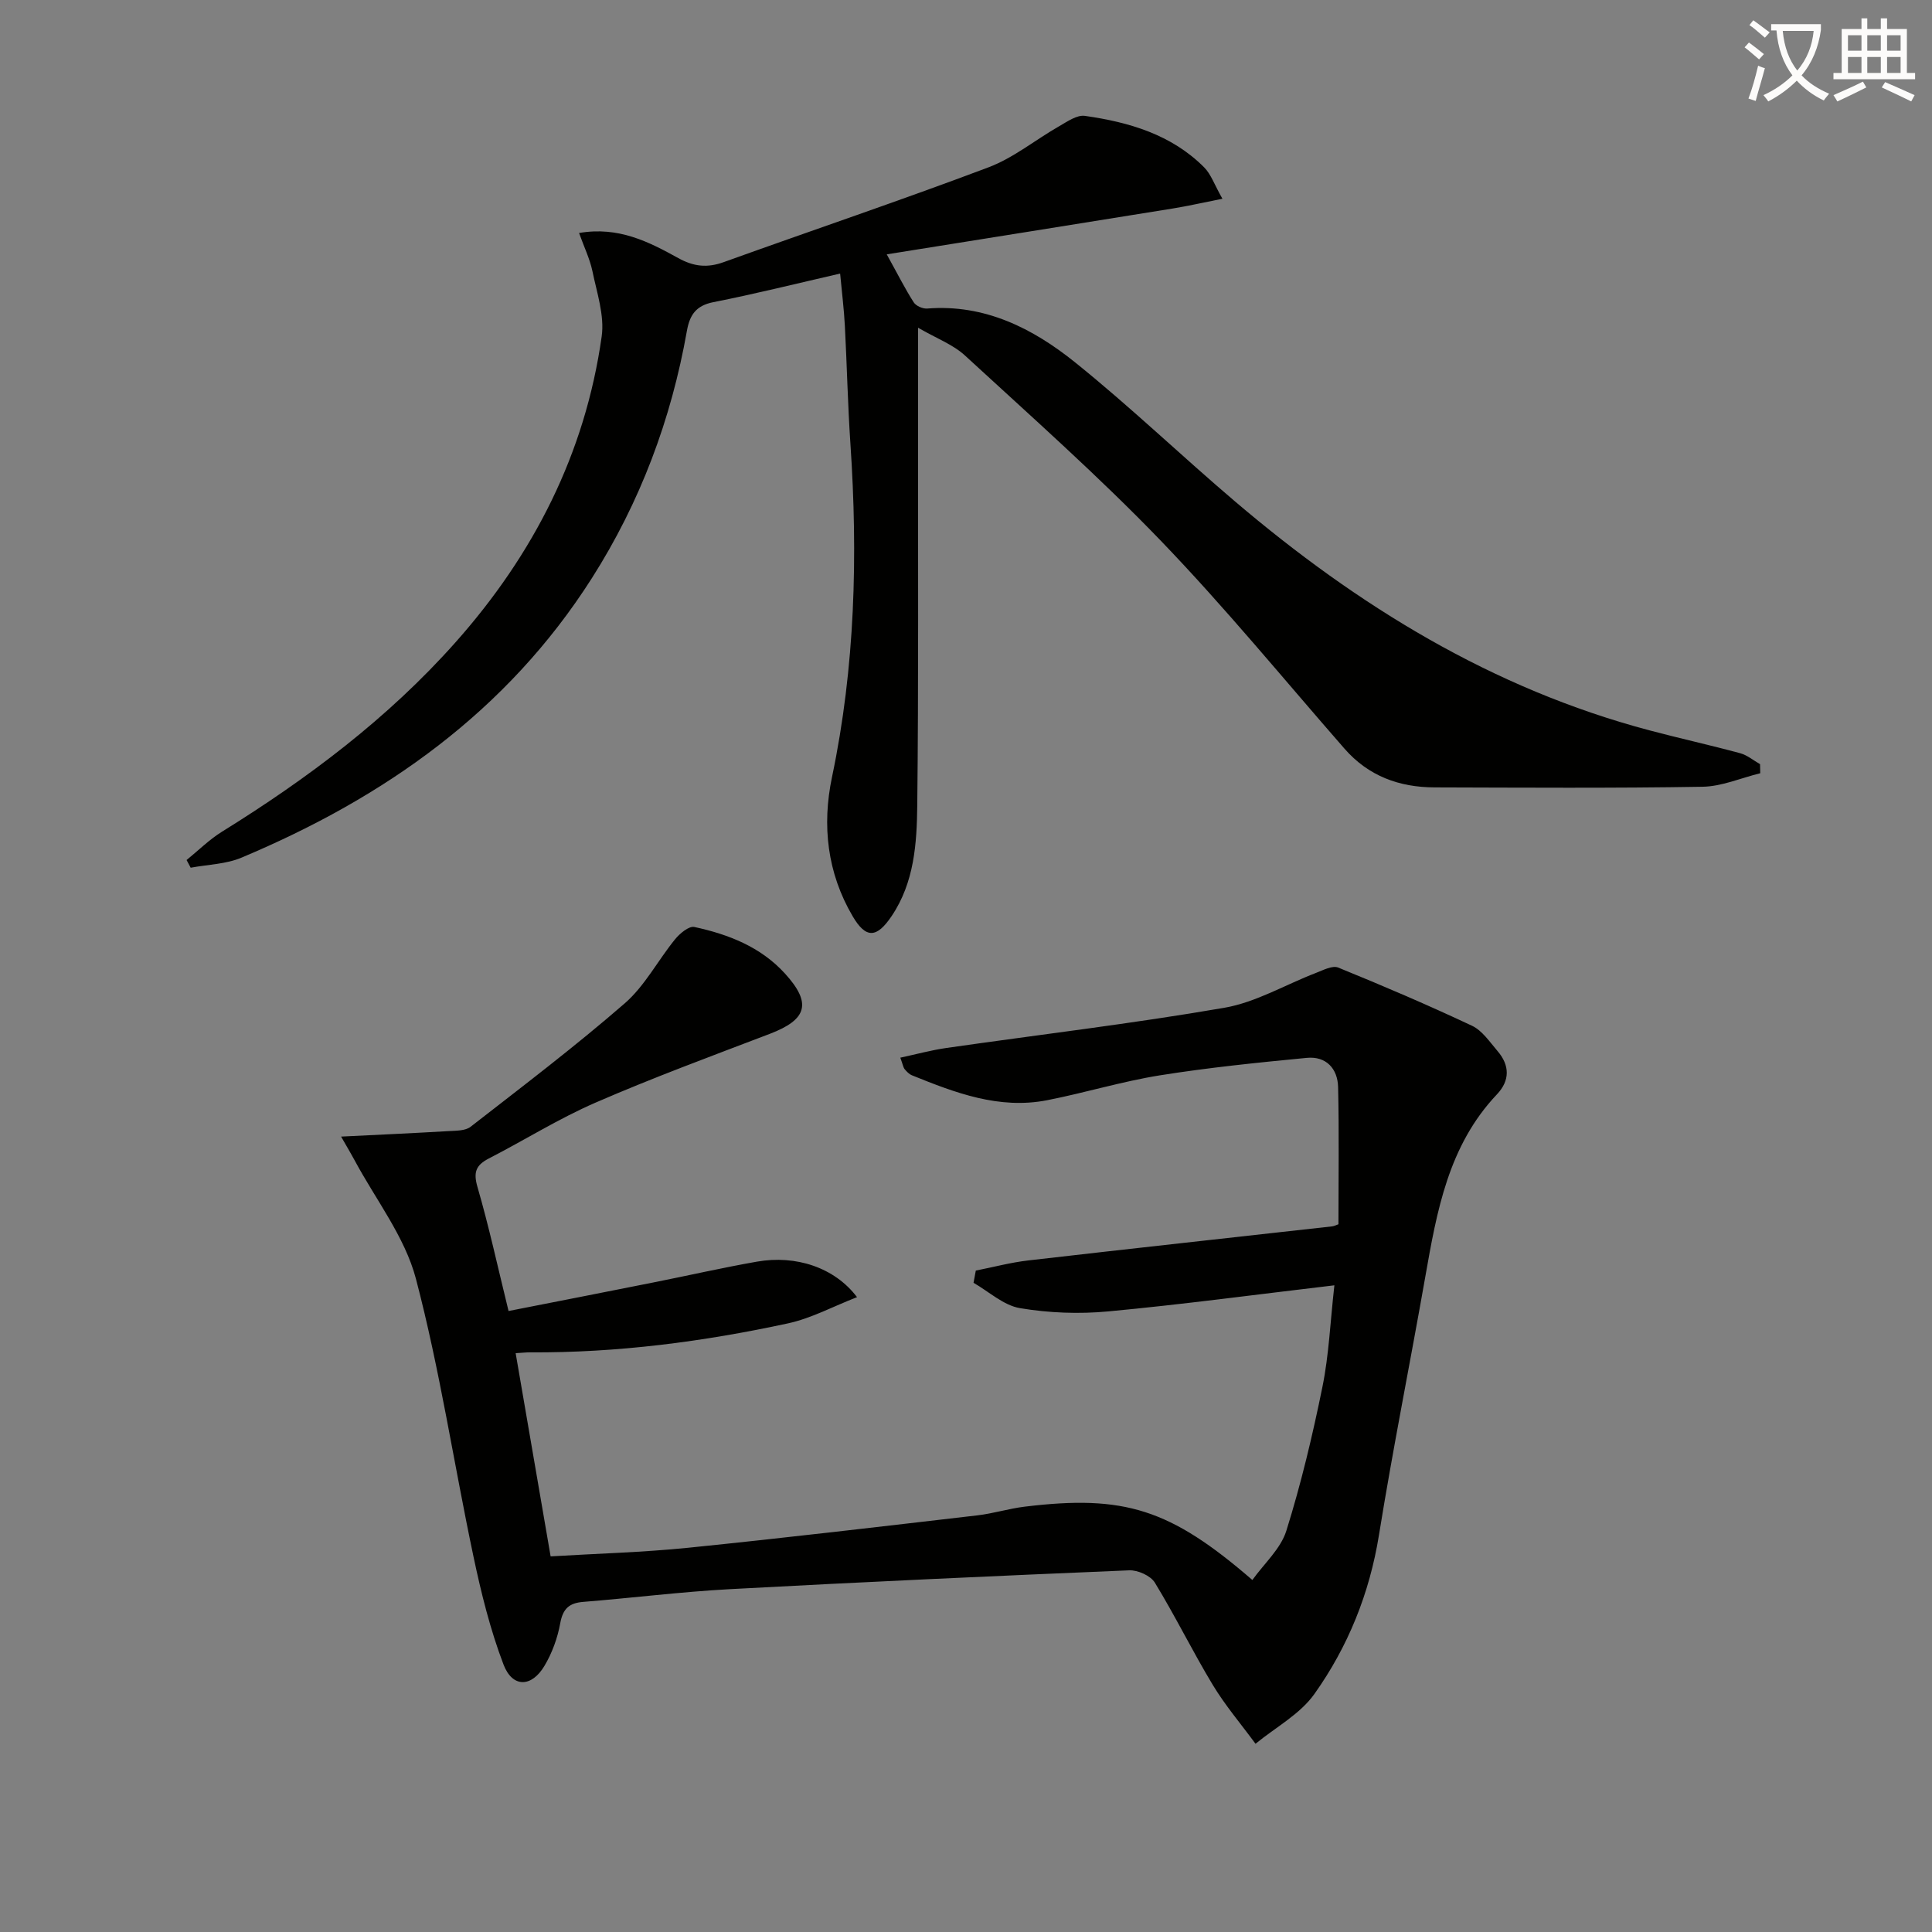
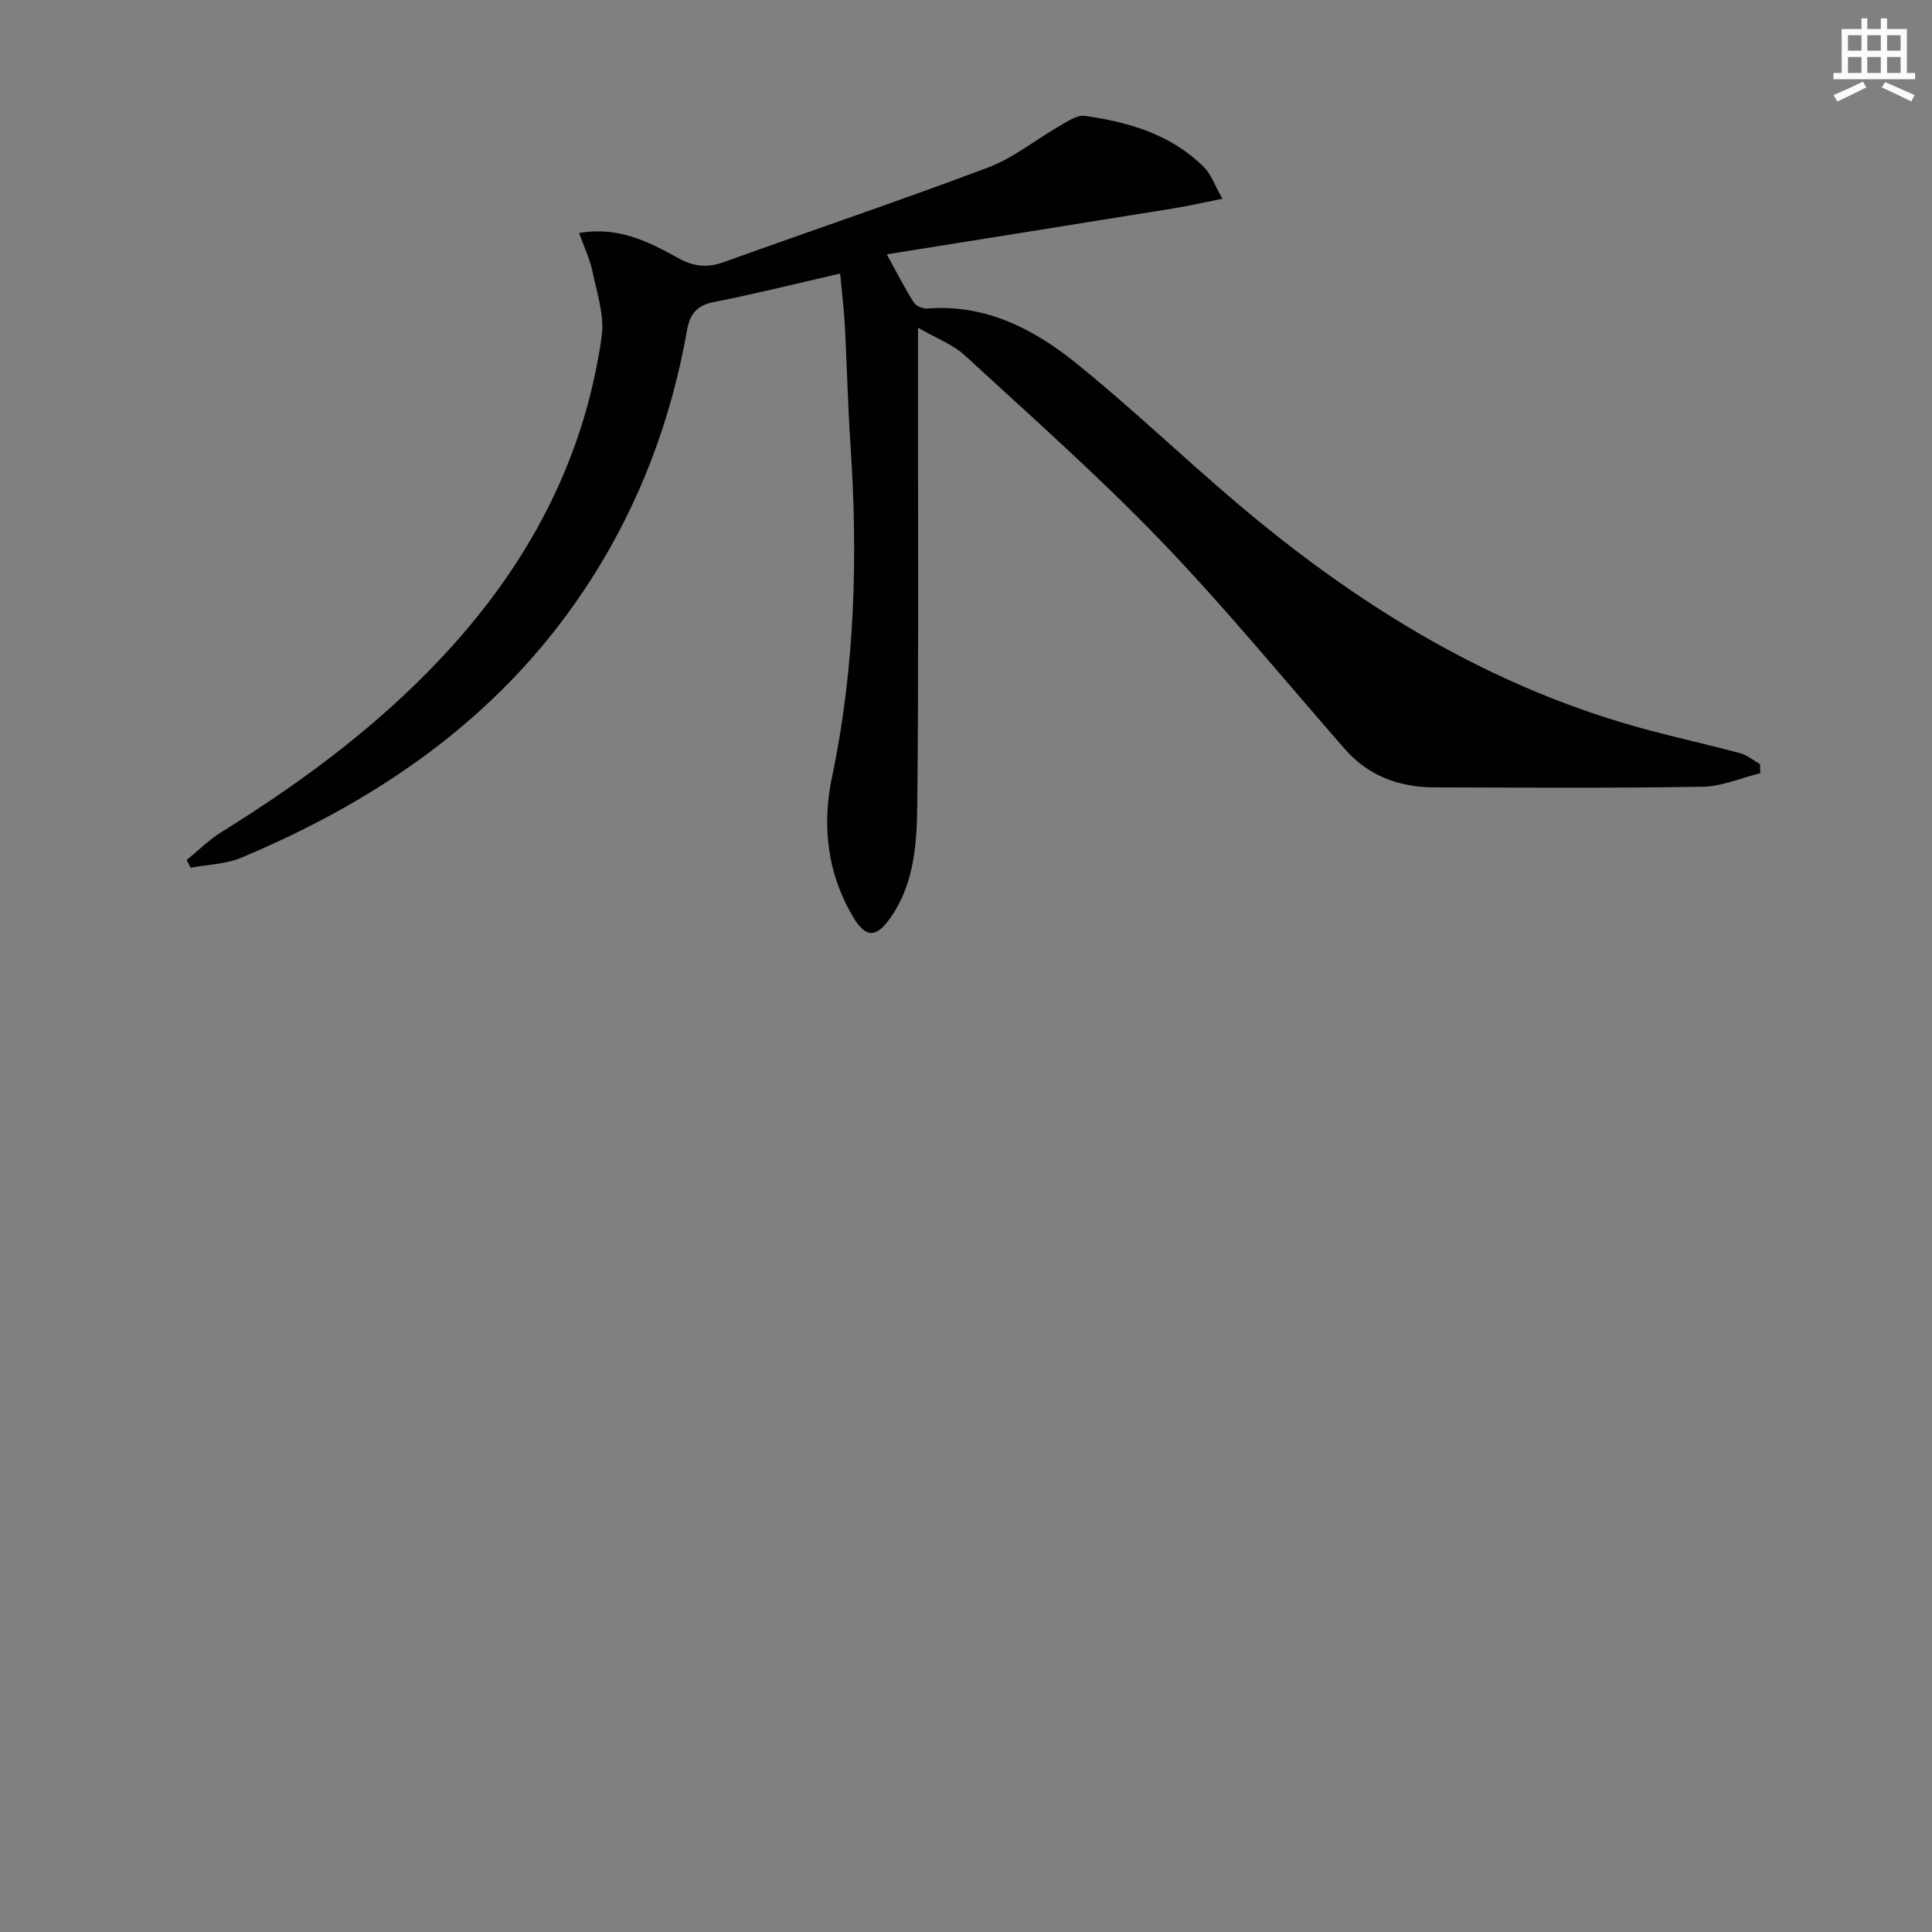
<svg xmlns="http://www.w3.org/2000/svg" enable-background="new 0 0 400 400" viewBox="0 0 400 400">
  <rect x="0" y="0" width="400" height="400" fill="#808080" stroke="none" />
-   <path d="m362.1 8.8c1.1.8 2.1 1.6 3.1 2.4l-1 1.1c-1.3-1.1-2.3-2-3-2.5zm1.9 4.8c.5.2.9.4 1.4.5-.6 2.3-1.3 4.5-1.9 6.8l-1.5-.5c.8-2.1 1.4-4.3 2-6.8zm-1-9.4c1.3.9 2.4 1.8 3.4 2.5l-1 1.1c-1.4-1.2-2.4-2.1-3.2-2.6zm3.7 2.2v-1.4h10.3v1.2c-.5 3.6-1.8 6.8-4 9.4 1.5 1.6 3.4 2.8 5.7 3.8-.3.4-.7.8-1.1 1.4-2.3-1.1-4.1-2.5-5.6-4.1-1.6 1.6-3.6 3.1-5.9 4.3-.3-.5-.7-.9-1-1.3 2.4-1.1 4.4-2.5 6-4.1-1.9-2.5-3-5.6-3.3-9.3h-1.1zm8.8 0h-6.4c.3 3.3 1.3 6 3 8.2 2-2.3 3.1-5.1 3.4-8.2z" fill="#fcfbfa" />
  <path d="m385.3 3.8h1.3v2.2h2.8v-2.2h1.3v2.2h4.1v9.1h1.7v1.3h-16.9v-1.3h1.7v-9.1h4.1v-2.2zm.4 13.1.7 1.2c-1.8.9-3.8 1.9-6 2.9-.2-.4-.5-.8-.8-1.3 2.3-1 4.3-1.9 6.1-2.8zm-3.1-6.4h2.8v-3.2h-2.8zm0 4.6h2.8v-3.3h-2.8zm4-4.6h2.8v-3.2h-2.8zm0 4.6h2.8v-3.3h-2.8zm3.7 1.9c2.1.9 4.1 1.8 6.1 2.7l-.7 1.3c-2.2-1.1-4.2-2-6.1-2.9zm3.2-9.7h-2.8v3.2h2.8zm-2.8 7.8h2.8v-3.3h-2.8z" fill="#fcfbfa" />
  <g fill="#010100">
-     <path d="m202.03 263.06c3.62-.71 7.21-1.68 10.87-2.1 20.95-2.42 41.91-4.7 62.87-7.05.47-.05.91-.29 1.34-.44 0-9.52.15-18.97-.07-28.4-.09-3.81-2.47-6.44-6.48-6.05-10.17.98-20.35 2.01-30.43 3.62-7.85 1.26-15.52 3.62-23.34 5.15-9.94 1.94-19.01-1.53-27.98-5.16-.58-.24-1.1-.77-1.51-1.27-.29-.35-.35-.88-.9-2.38 3.3-.71 6.37-1.55 9.48-2 19.2-2.76 38.49-5.03 57.6-8.33 6.54-1.13 12.65-4.79 18.98-7.22 1.48-.57 3.4-1.59 4.59-1.11 9.34 3.8 18.62 7.77 27.73 12.06 2.11 1 3.66 3.35 5.27 5.23 2.53 2.95 2.6 6.08-.12 8.96-10.07 10.62-12.45 24.2-14.85 37.84-3.13 17.81-6.7 35.55-9.58 53.4-1.95 12.08-6.4 23.1-13.36 32.9-2.99 4.21-8.07 6.93-12.2 10.32-2.97-4.05-6.26-7.91-8.85-12.19-4.19-6.94-7.76-14.25-11.99-21.17-.88-1.44-3.54-2.63-5.32-2.55-27.57 1.15-55.14 2.41-82.7 3.9-10.12.55-20.19 1.82-30.29 2.63-2.95.23-4.25 1.4-4.8 4.43-.55 3.04-1.67 6.13-3.25 8.79-2.67 4.52-6.64 4.6-8.49-.24-2.75-7.21-4.63-14.82-6.23-22.4-4.05-19.15-6.94-38.58-11.91-57.48-2.29-8.69-8.34-16.4-12.7-24.54-.58-1.09-1.22-2.15-2.79-4.89 8.34-.41 15.33-.73 22.32-1.14 1.53-.09 3.42-.05 4.5-.9 10.76-8.37 21.63-16.62 31.92-25.56 4.16-3.62 6.86-8.9 10.41-13.26.97-1.19 2.87-2.78 3.98-2.54 7.05 1.52 13.72 4.11 18.74 9.61 5.63 6.17 4.65 9.55-3.12 12.52-12.08 4.61-24.23 9.09-36.08 14.24-7.6 3.3-14.69 7.76-22.08 11.56-2.65 1.37-3.25 2.81-2.36 5.88 2.39 8.23 4.21 16.63 6.44 25.7 10.23-2.01 20.11-3.94 29.98-5.91 7.15-1.42 14.27-3.05 21.45-4.31 8.08-1.42 16.08 1.22 20.72 7.35-4.99 1.94-9.49 4.39-14.3 5.43-17.57 3.8-35.35 6.11-53.37 6-.8-.01-1.59.09-3.01.17 2.41 14 4.76 27.67 7.24 42.07 9.64-.58 19.08-.83 28.45-1.78 19.99-2.03 39.94-4.39 59.9-6.71 3.29-.38 6.5-1.4 9.79-1.8 20.66-2.51 30.11.45 47.15 15.18 2.45-3.42 5.86-6.45 7.03-10.18 3.06-9.77 5.44-19.79 7.48-29.83 1.34-6.58 1.61-13.38 2.47-21-16.21 1.91-31.47 3.97-46.8 5.4-6.04.57-12.31.33-18.28-.67-3.41-.57-6.44-3.42-9.63-5.25.15-.83.31-1.68.47-2.53z" />
+     <path d="m202.03 263.06z" />
    <path d="m119.89 48.24c8.17-1.41 14.45 1.83 20.55 5.2 3.19 1.76 5.98 2.06 9.37.84 18.27-6.58 36.67-12.78 54.83-19.63 5.2-1.96 9.72-5.7 14.62-8.5 1.68-.96 3.7-2.4 5.36-2.16 9.14 1.3 17.9 3.86 24.67 10.64 1.44 1.44 2.14 3.61 3.8 6.52-4.01.79-7.13 1.51-10.29 2.02-19.44 3.14-38.89 6.24-59.21 9.49 2.38 4.3 3.84 7.22 5.59 9.94.47.74 1.86 1.35 2.77 1.28 11.94-.95 21.9 4.11 30.67 11.17 11.4 9.17 21.99 19.34 33.14 28.82 25.36 21.57 53.22 38.72 85.74 47.34 6.25 1.66 12.56 3.05 18.8 4.74 1.46.4 2.74 1.49 4.1 2.26.01.63.03 1.25.04 1.88-3.99.98-7.97 2.74-11.98 2.8-18.49.31-36.98.18-55.47.13-7.3-.02-13.68-2.35-18.63-8.02-12.6-14.41-24.75-29.26-38.01-43.03-12.9-13.4-26.87-25.76-40.57-38.37-2.46-2.27-5.86-3.52-9.71-5.75v22.38c-.02 25.49.12 50.98-.16 76.46-.09 7.93-.61 16.01-5.31 22.98-3.06 4.54-5.3 4.75-8.07.02-5.26-8.95-6.38-18.78-4.27-28.82 4.79-22.82 5.37-45.82 3.81-68.98-.55-8.13-.72-16.29-1.15-24.43-.18-3.44-.61-6.86-.98-10.82-9.17 2.1-17.67 4.23-26.25 5.92-3.59.71-4.89 2.65-5.47 5.92-3.25 18.35-9.66 35.48-19.69 51.24-17.57 27.6-42.94 45.42-72.54 57.85-3.23 1.36-7 1.42-10.51 2.08-.28-.53-.57-1.06-.85-1.59 2.43-1.97 4.68-4.22 7.32-5.86 17.76-11.02 34.34-23.45 48.31-39.16 16.21-18.22 26.89-39.14 30.31-63.37.62-4.36-1.01-9.1-1.93-13.6-.54-2.52-1.72-4.94-2.75-7.83z" />
  </g>
</svg>